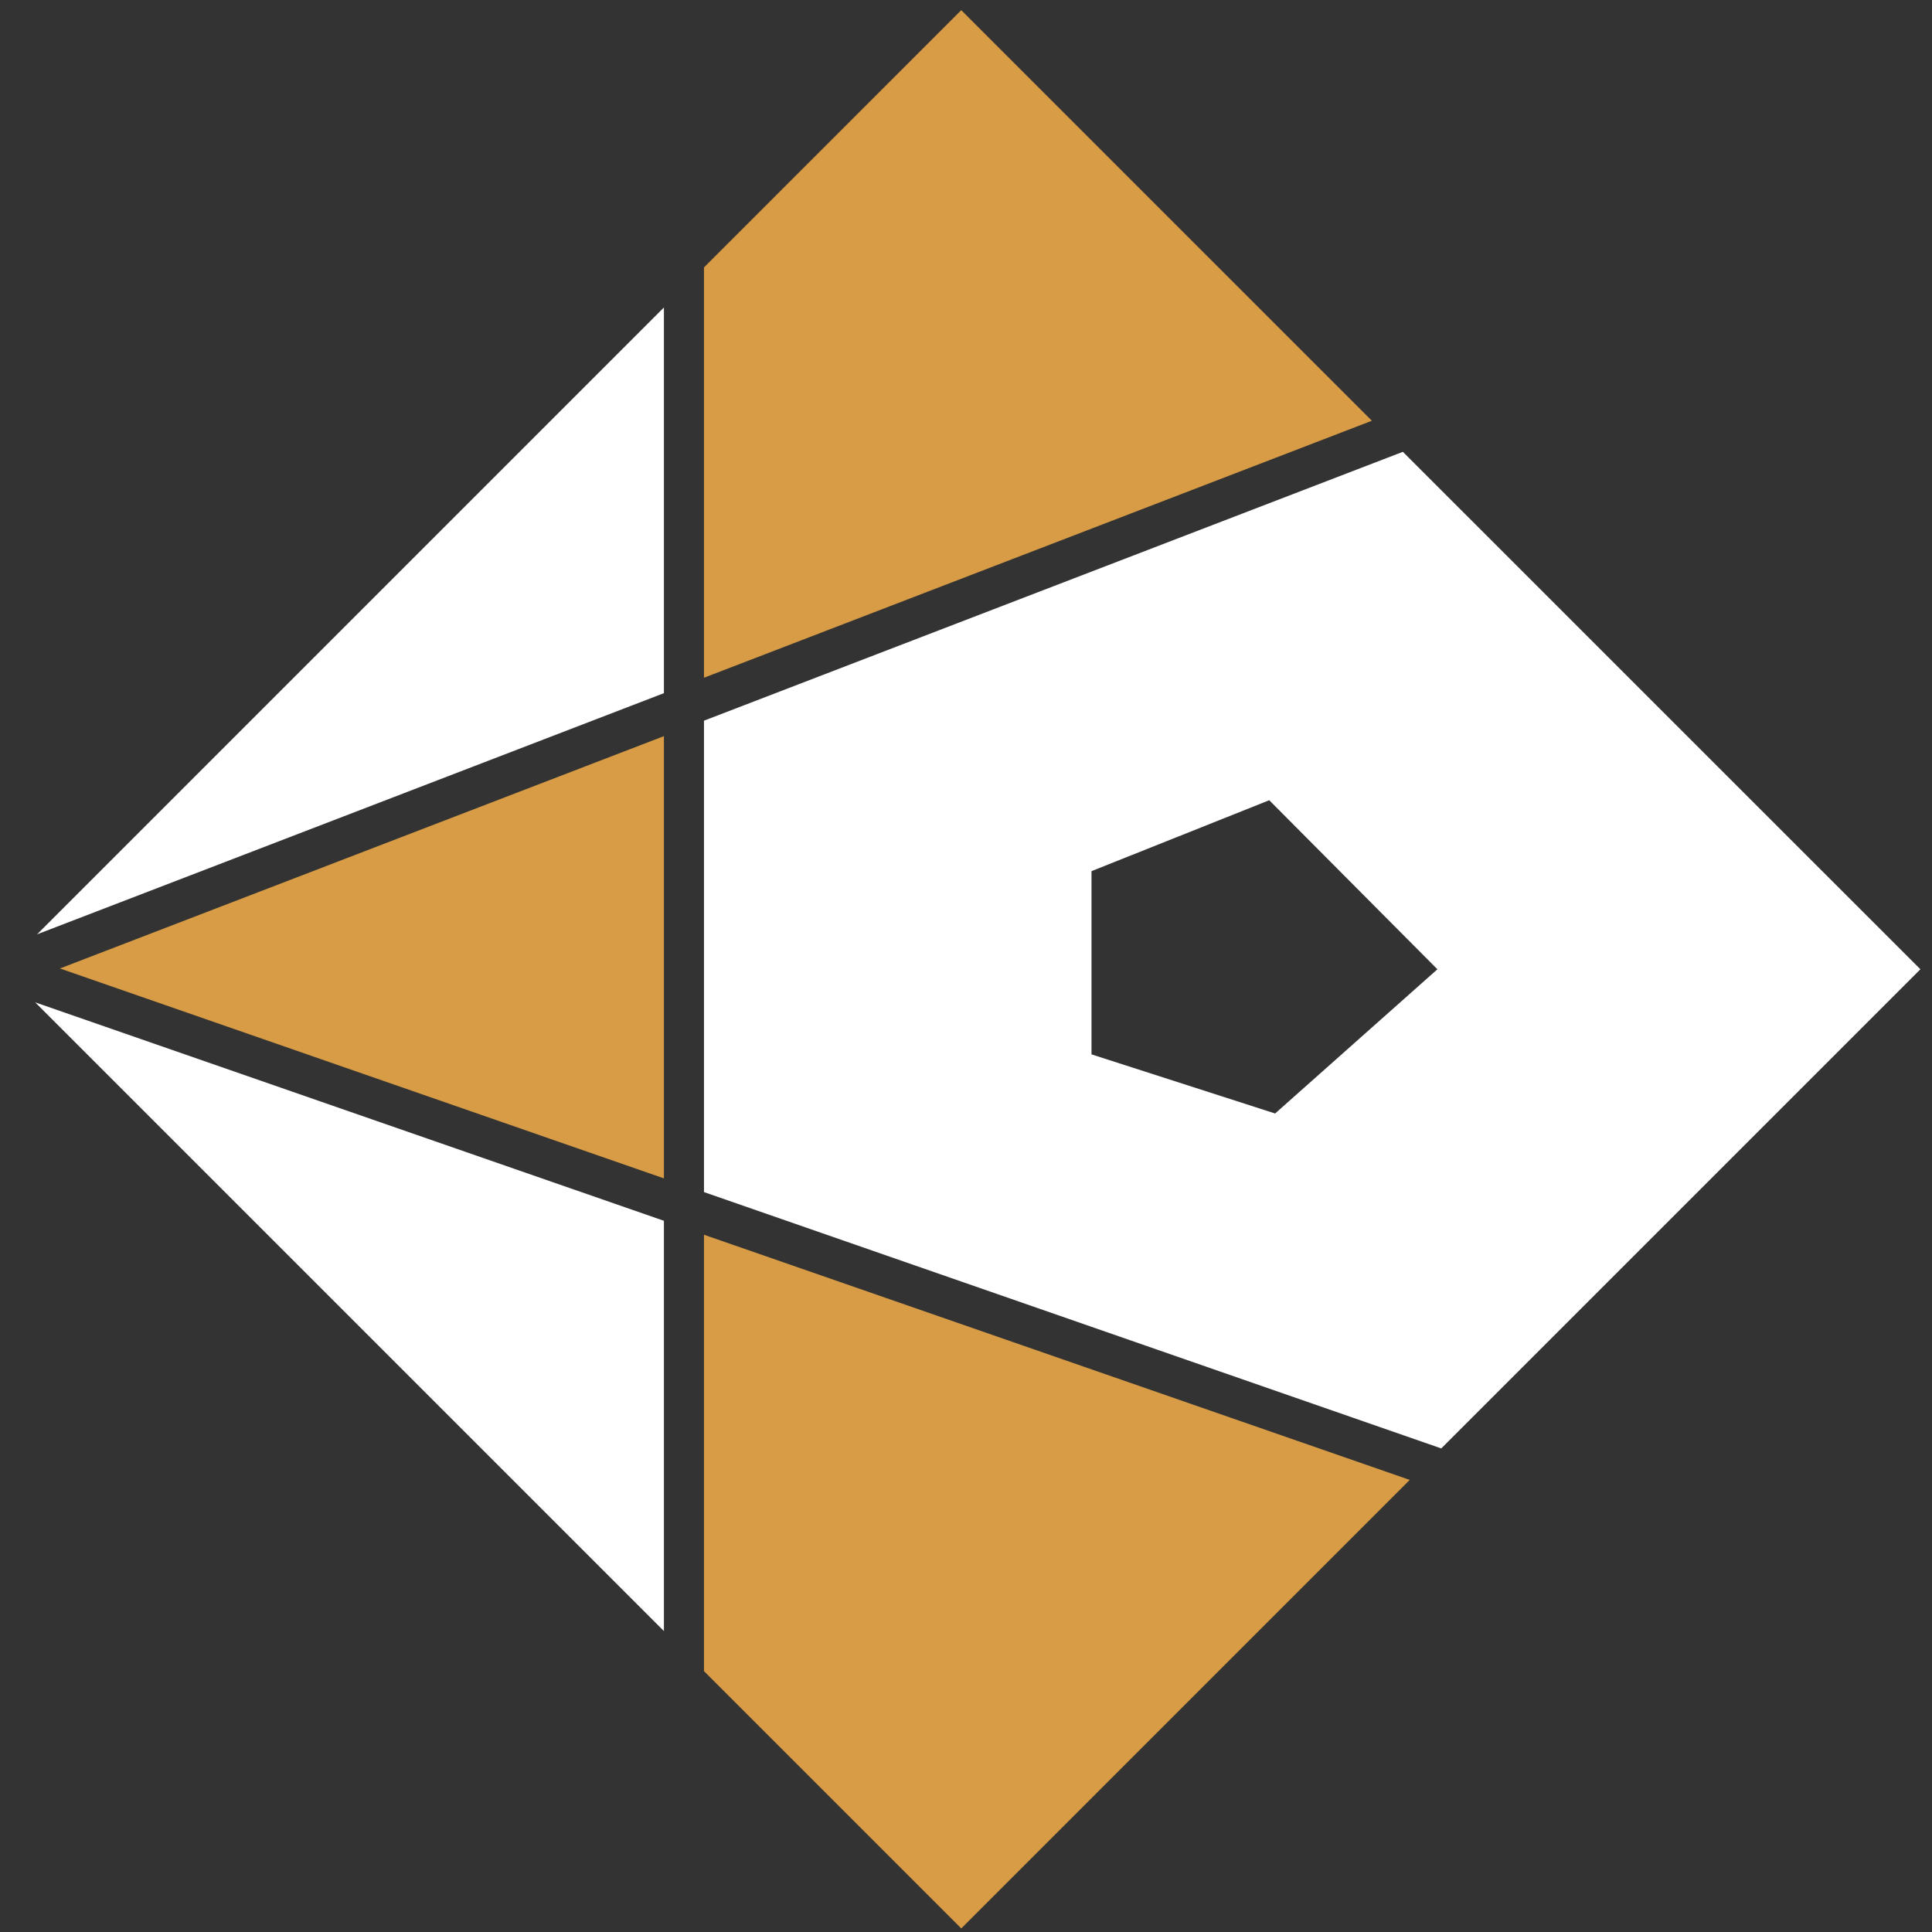
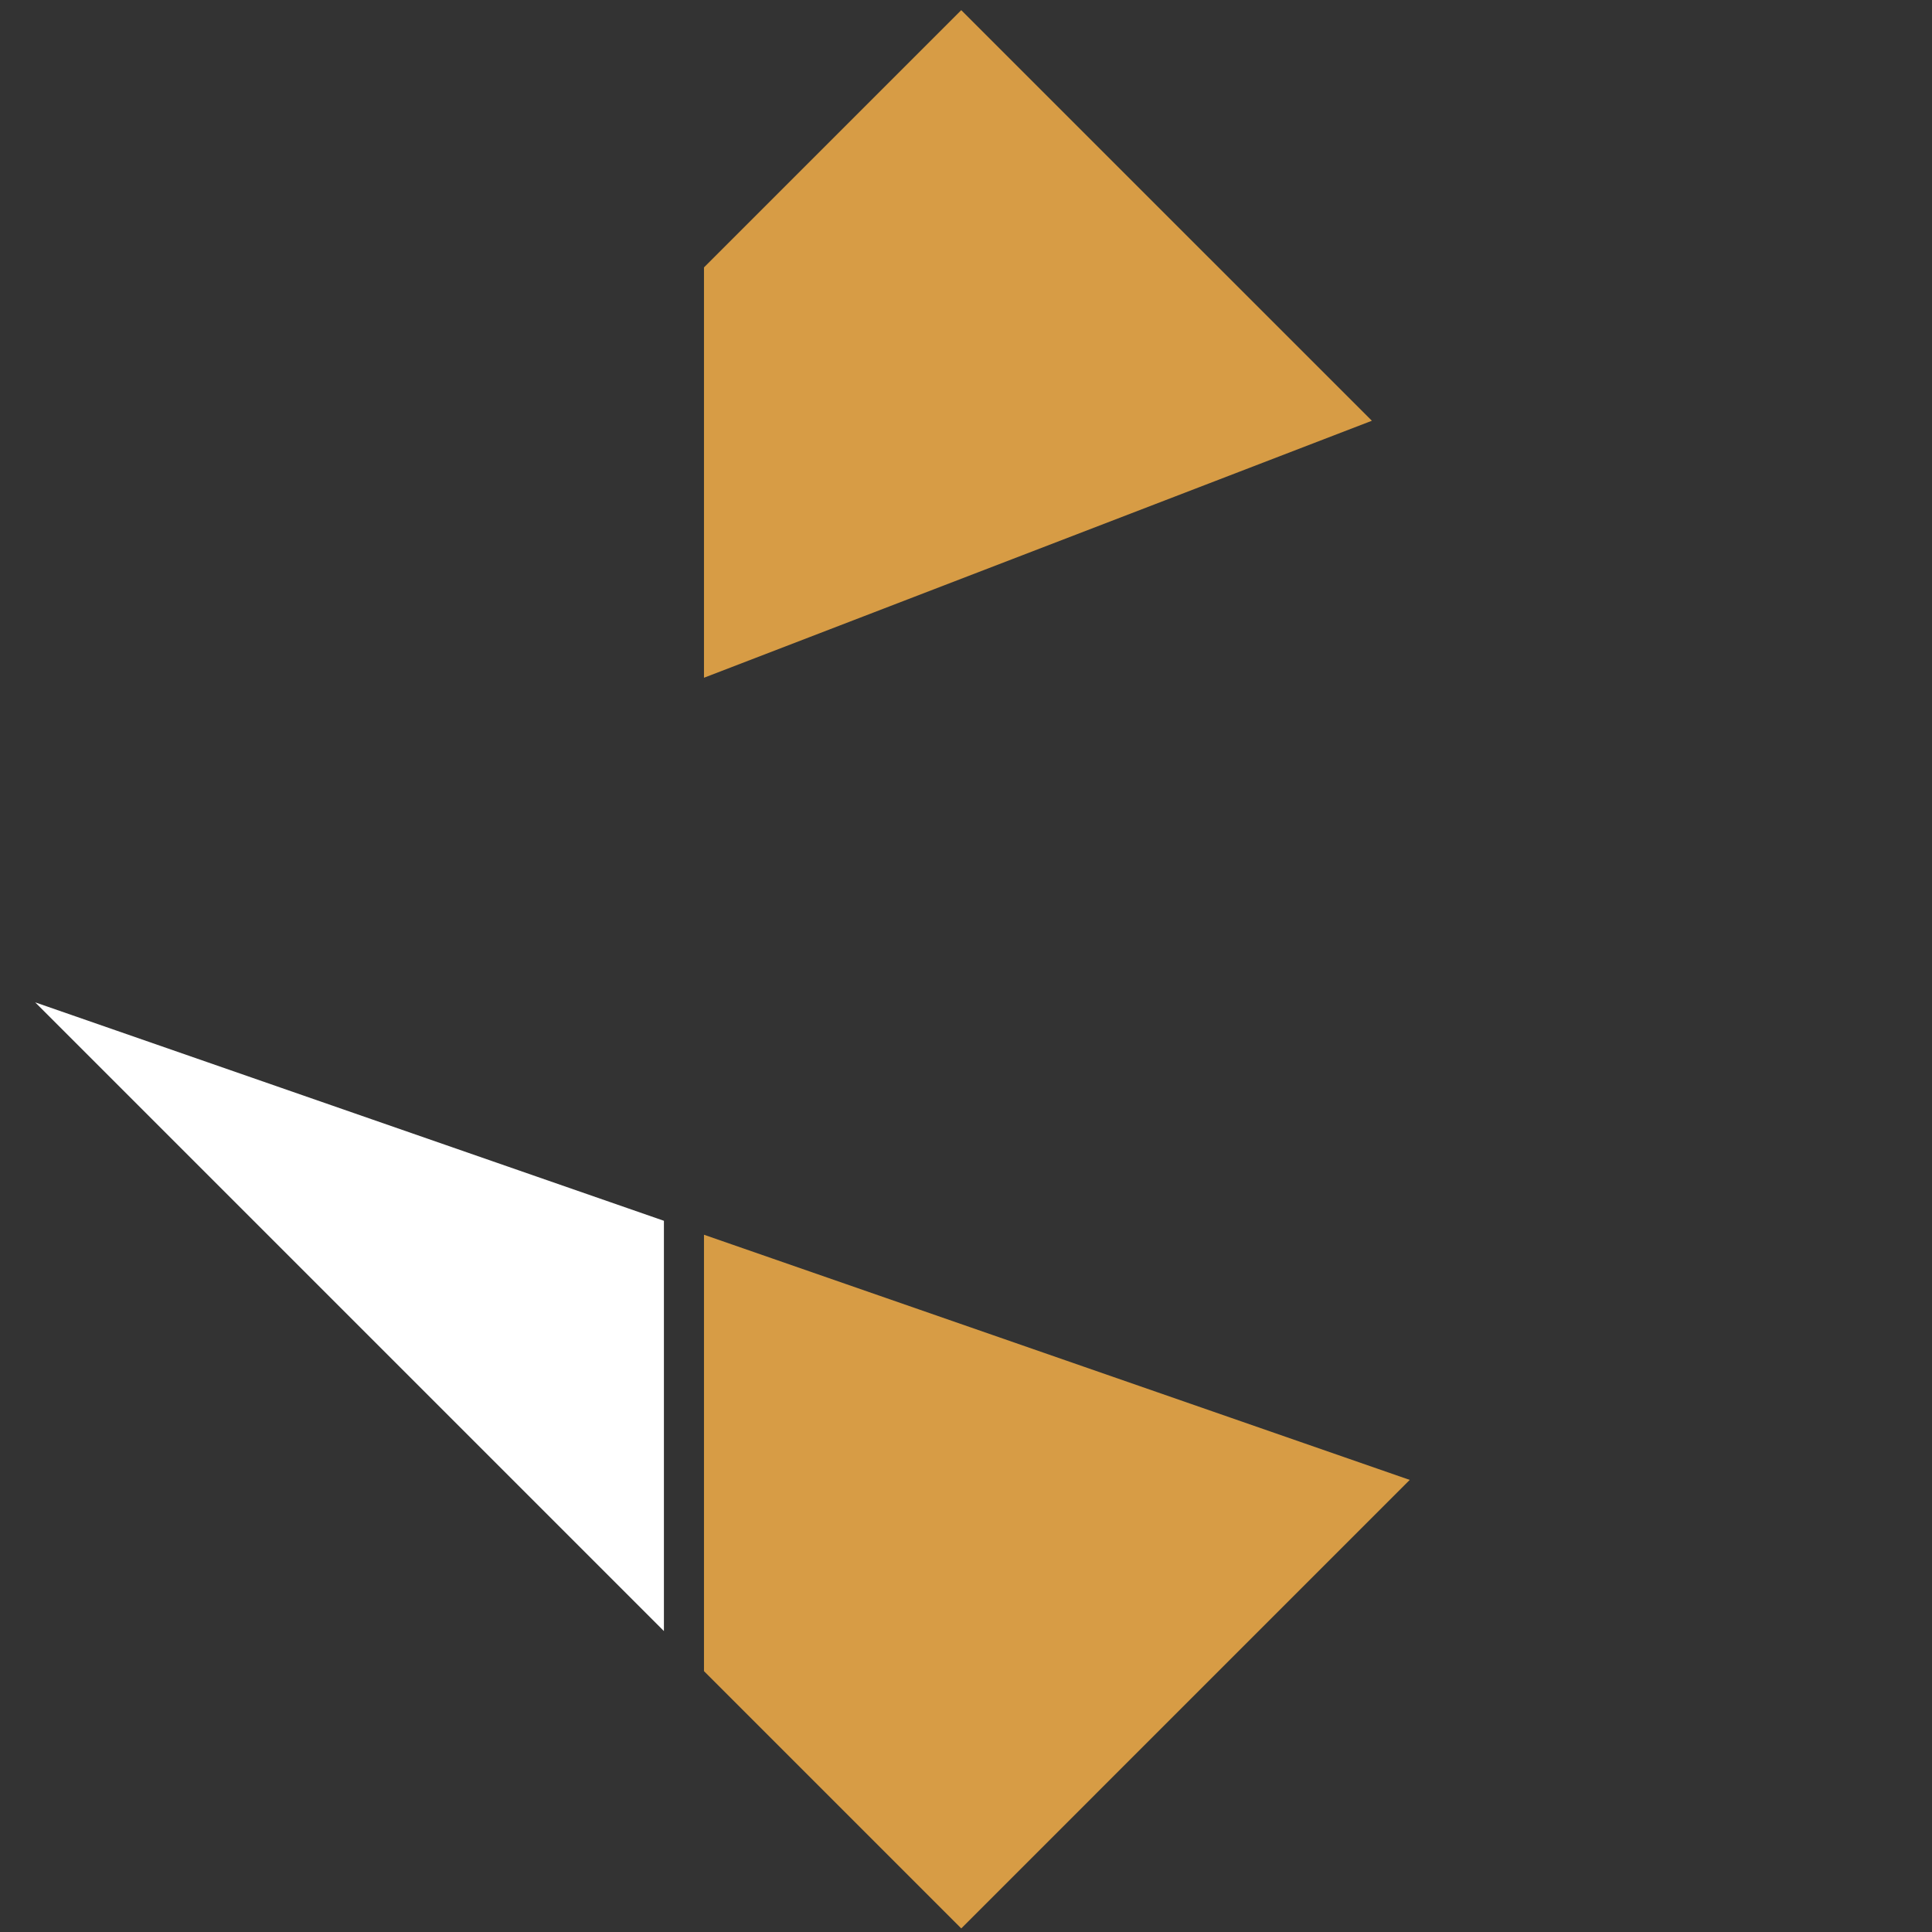
<svg xmlns="http://www.w3.org/2000/svg" id="Layer_1" data-name="Layer 1" viewBox="0 0 500 500">
  <rect x="0" y="0" width="500" height="500" fill="#333333" stroke="none" />
  <defs>
    <style>.cls-1{fill:#d79c45;}.cls-2{fill:#fff;}</style>
  </defs>
  <polygon class="cls-1" points="248.77 2.63 182.19 69.2 182.19 175.4 355.04 108.89 248.77 2.63" />
-   <polygon class="cls-2" points="9.6 241.8 171.82 179.39 171.82 79.58 9.6 241.8" />
  <polygon class="cls-1" points="182.19 319.55 182.19 432.49 248.77 499.07 364.84 383 182.19 319.55" />
  <polygon class="cls-2" points="9.11 259.41 171.82 422.12 171.82 315.94 9.11 259.41" />
-   <path class="cls-2" d="M363.06,116.93,182.19,186.51v122L373,374.85l124-124ZM330,288.17l-47.52-15.3V225.45l46-18.35L372,250.85Z" />
-   <polygon class="cls-1" points="15.51 250.64 171.82 304.96 171.82 190.51 15.51 250.64" />
</svg>